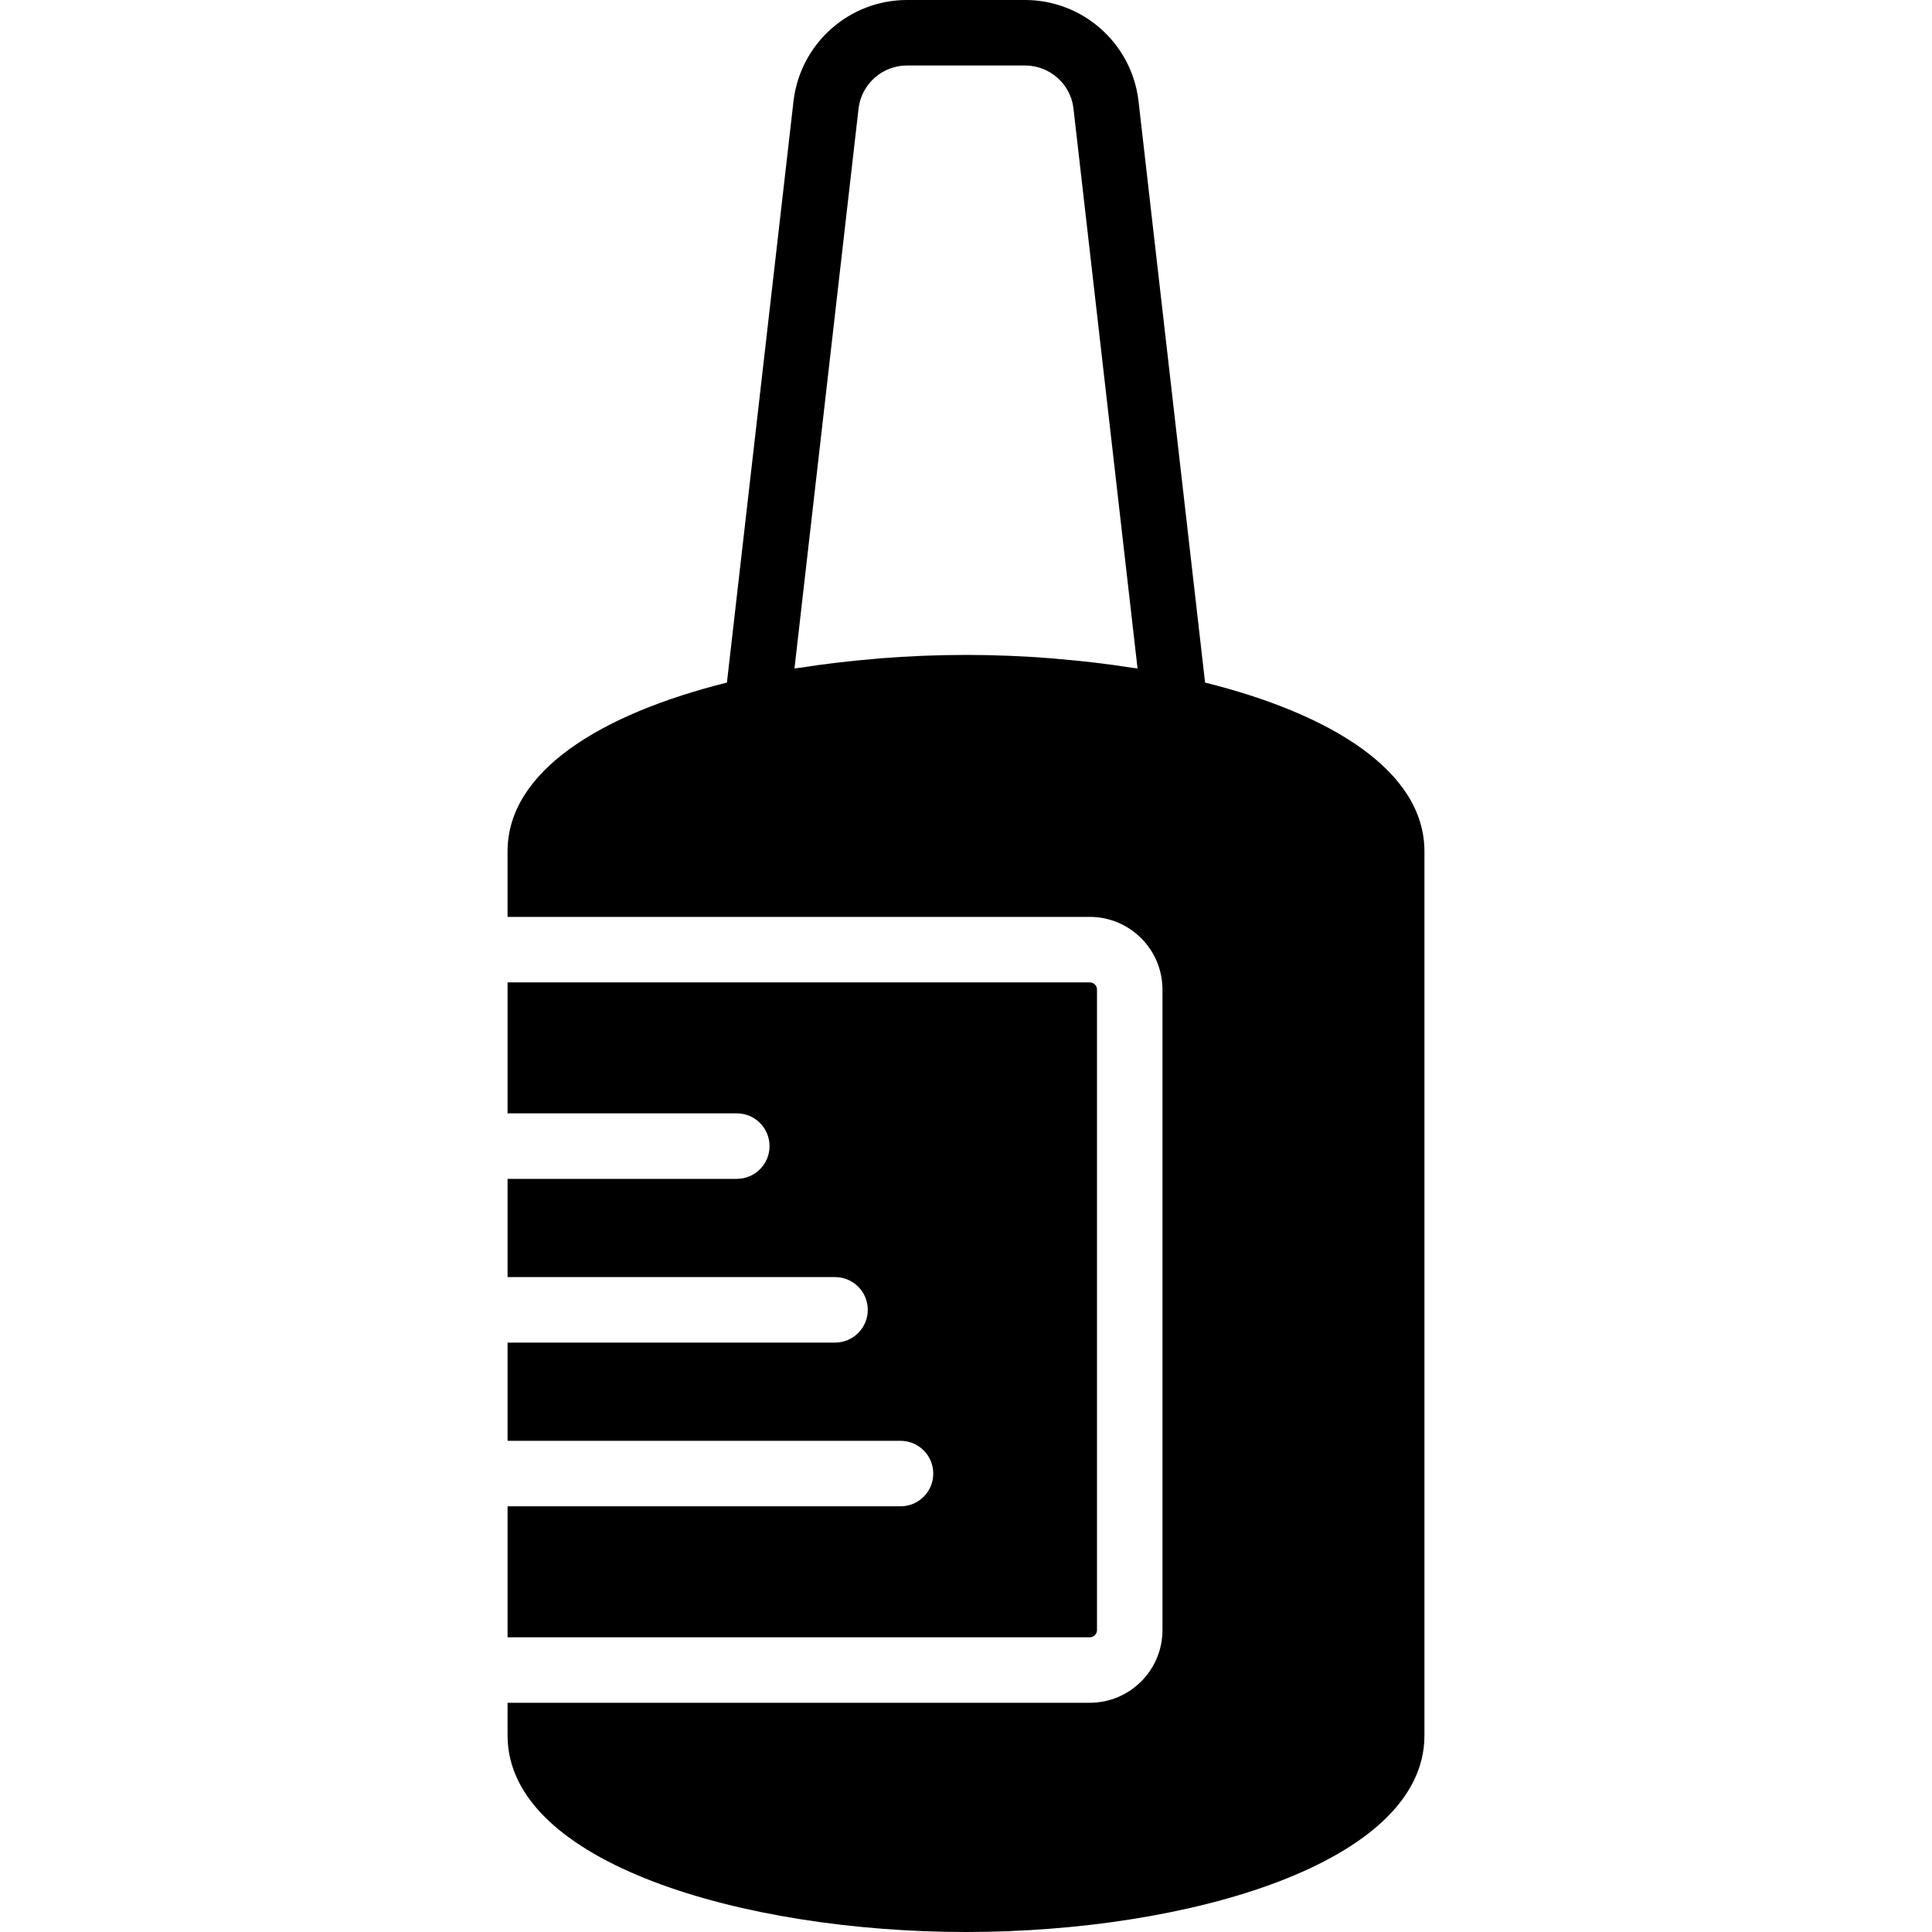
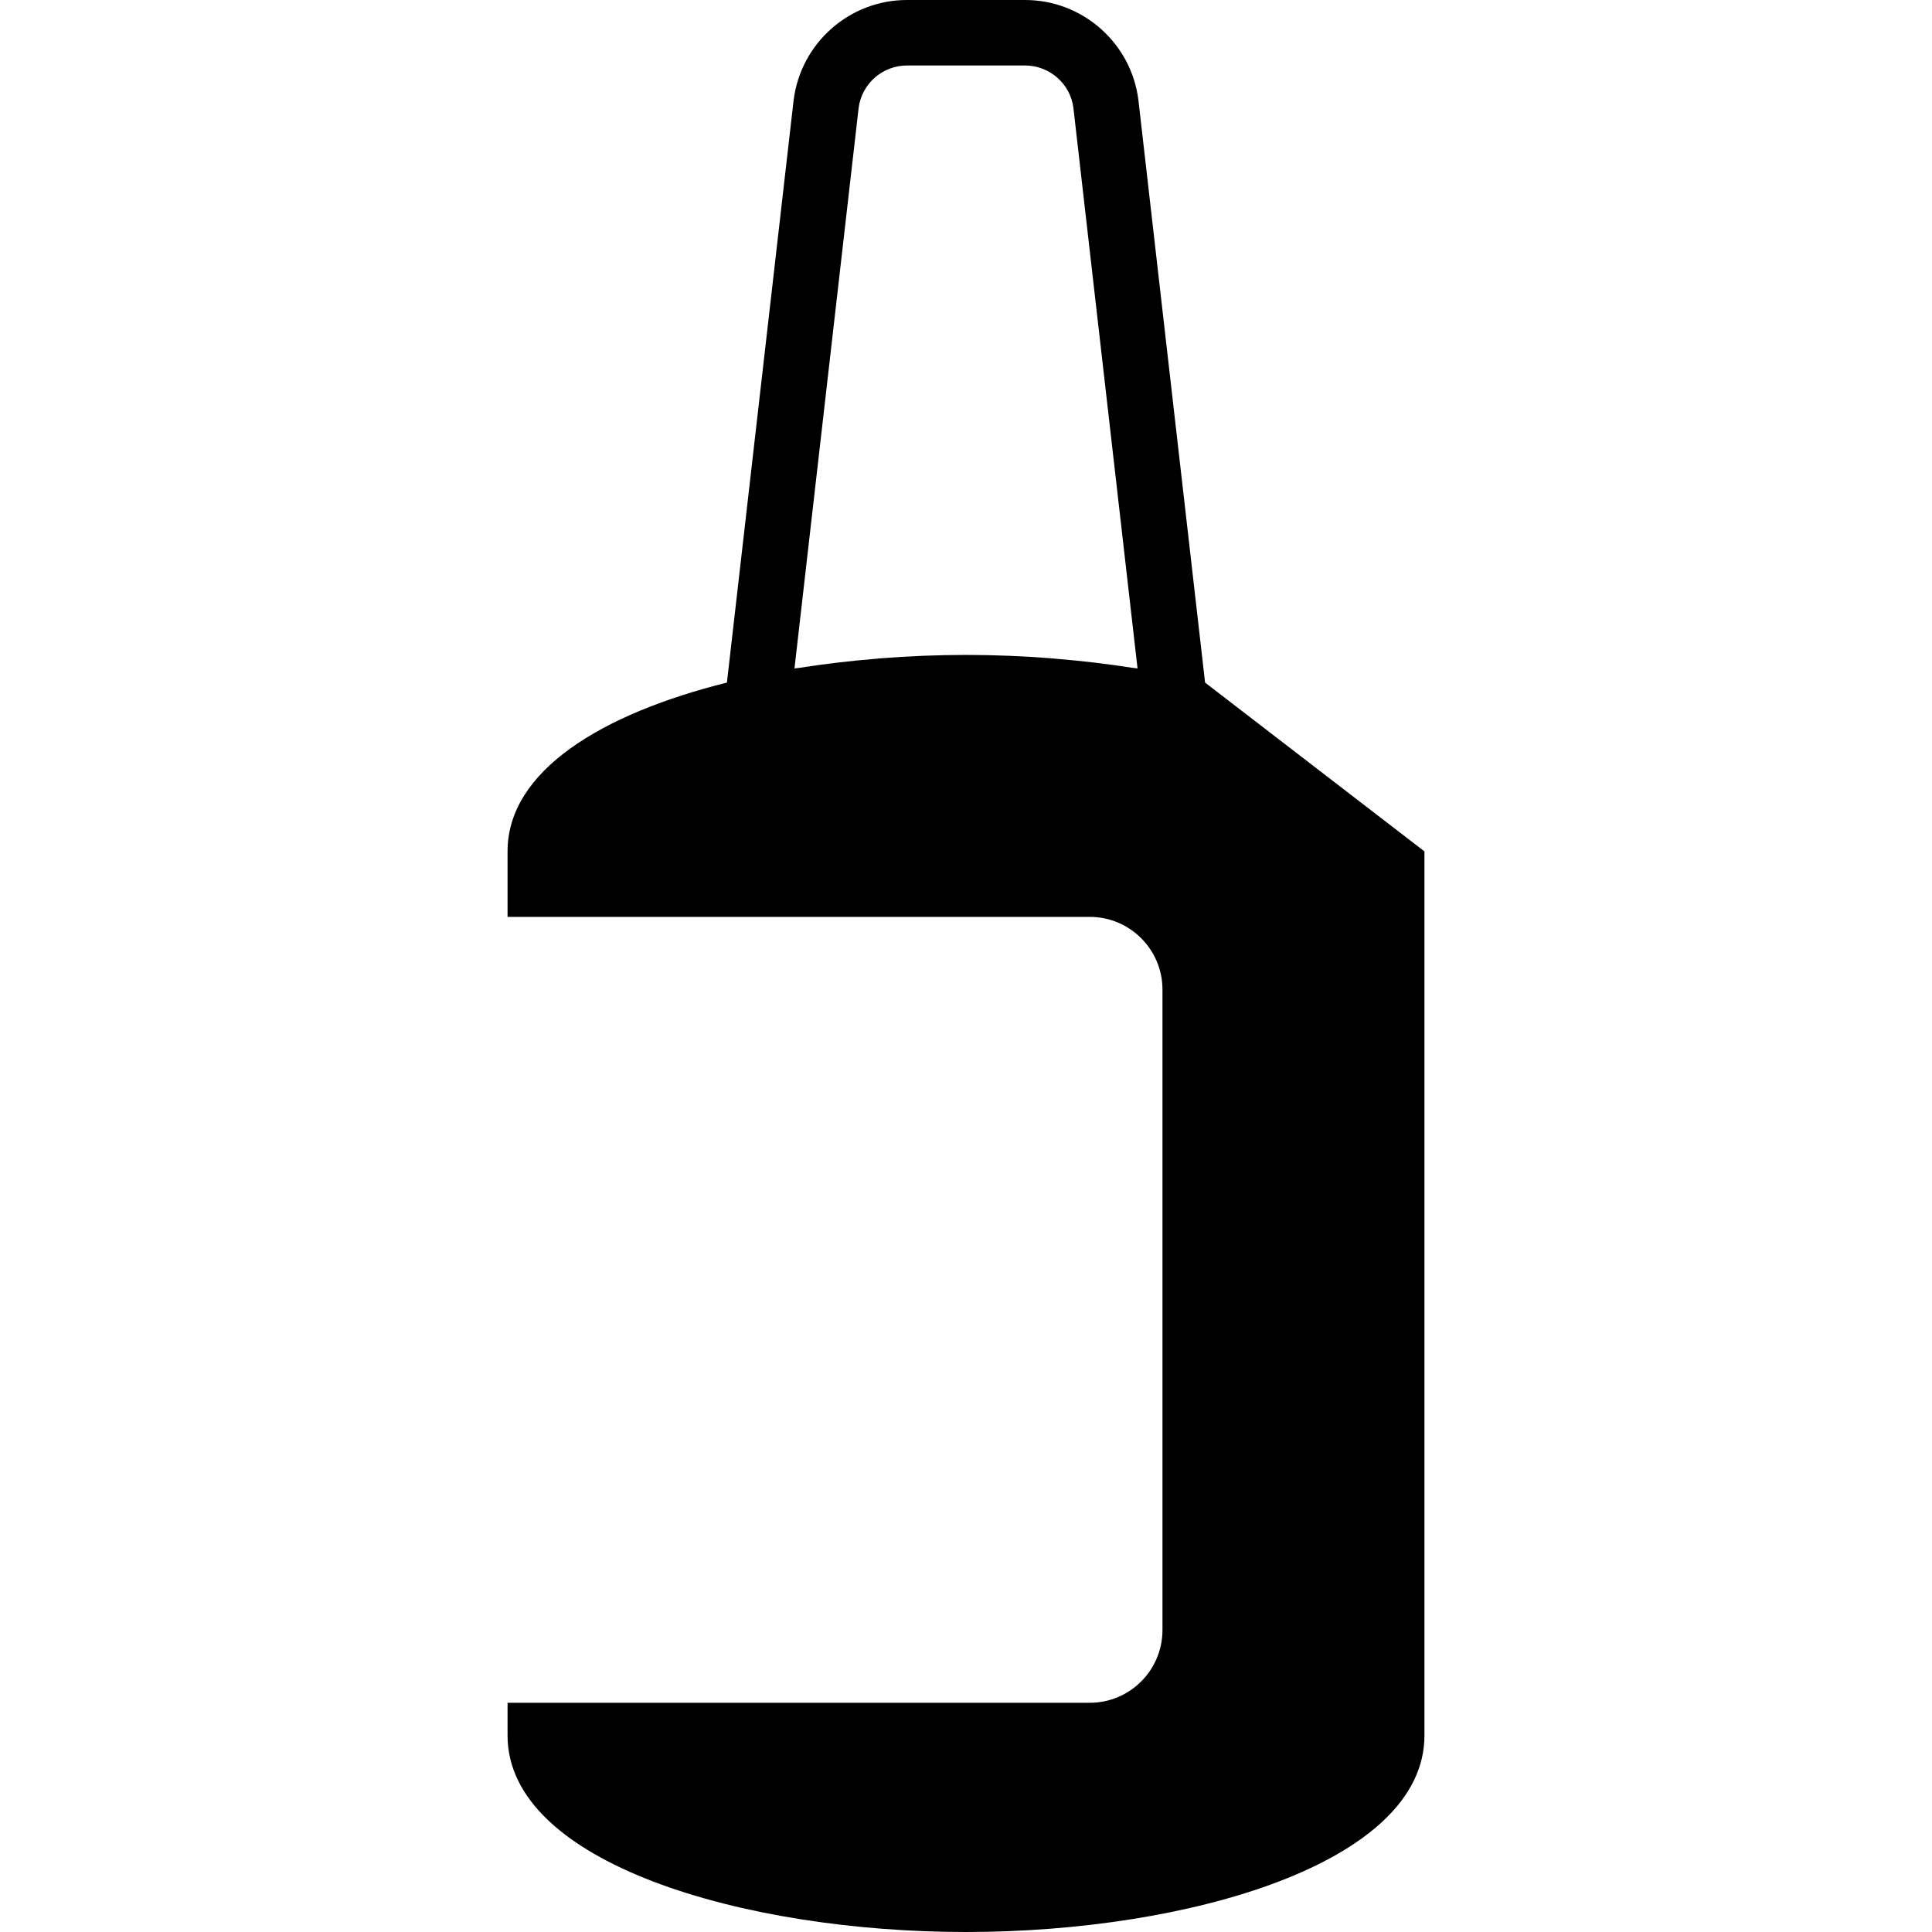
<svg xmlns="http://www.w3.org/2000/svg" fill="#000000" height="800px" width="800px" version="1.1" id="Layer_1" viewBox="0 0 512 512" xml:space="preserve">
  <g>
    <g>
      <g>
-         <path d="M238.647,399.188H134.511V433.9h154.294c1.05,0,1.909-0.859,1.909-1.909v-169.75c0-1.05-0.859-1.901-1.909-1.901H134.511     v34.712h60.746c4.799,0,8.678,3.879,8.678,8.678c0,4.79-3.879,8.678-8.678,8.678h-60.746v26.034h86.78     c4.799,0,8.678,3.879,8.678,8.678c0,4.79-3.879,8.678-8.678,8.678h-86.78v26.034h104.136c4.799,0,8.678,3.879,8.678,8.678     C247.325,395.3,243.446,399.188,238.647,399.188z" />
-         <path d="M319.358,180.892L301.689,26.529C299.806,11.403,286.894,0,271.646,0h-31.284c-15.247,0-28.169,11.403-30.052,26.615     l-17.668,154.277c-33.185,8.27-58.134,23.396-58.134,44.735v17.356h154.303c10.613,0,19.256,8.643,19.256,19.265v169.741     c0,10.622-8.643,19.265-19.256,19.265H134.508v8.678C134.508,493.75,197.103,512,256,512c58.897,0,121.492-18.25,121.492-52.068     V225.627C377.492,204.288,352.551,189.162,319.358,180.892z M300.032,176.97c-6.569-1.041-13.321-1.822-20.133-2.386     c-0.338-0.035-0.66-0.078-1.007-0.104c-7.593-0.599-15.273-0.92-22.893-0.92c-7.619,0-15.291,0.321-22.892,0.92     c-0.338,0.026-0.659,0.069-0.998,0.104c-6.821,0.564-13.564,1.345-20.133,2.386c-0.46,0.078-0.972,0.095-1.432,0.174     l16.991-148.463c0.807-6.465,6.318-11.325,12.826-11.325h31.284c6.508,0,12.019,4.86,12.817,11.229l17,148.558     C300.995,177.065,300.492,177.048,300.032,176.97z" />
+         <path d="M319.358,180.892L301.689,26.529C299.806,11.403,286.894,0,271.646,0h-31.284c-15.247,0-28.169,11.403-30.052,26.615     l-17.668,154.277c-33.185,8.27-58.134,23.396-58.134,44.735v17.356h154.303c10.613,0,19.256,8.643,19.256,19.265v169.741     c0,10.622-8.643,19.265-19.256,19.265H134.508v8.678C134.508,493.75,197.103,512,256,512c58.897,0,121.492-18.25,121.492-52.068     V225.627z M300.032,176.97c-6.569-1.041-13.321-1.822-20.133-2.386     c-0.338-0.035-0.66-0.078-1.007-0.104c-7.593-0.599-15.273-0.92-22.893-0.92c-7.619,0-15.291,0.321-22.892,0.92     c-0.338,0.026-0.659,0.069-0.998,0.104c-6.821,0.564-13.564,1.345-20.133,2.386c-0.46,0.078-0.972,0.095-1.432,0.174     l16.991-148.463c0.807-6.465,6.318-11.325,12.826-11.325h31.284c6.508,0,12.019,4.86,12.817,11.229l17,148.558     C300.995,177.065,300.492,177.048,300.032,176.97z" />
      </g>
    </g>
  </g>
</svg>